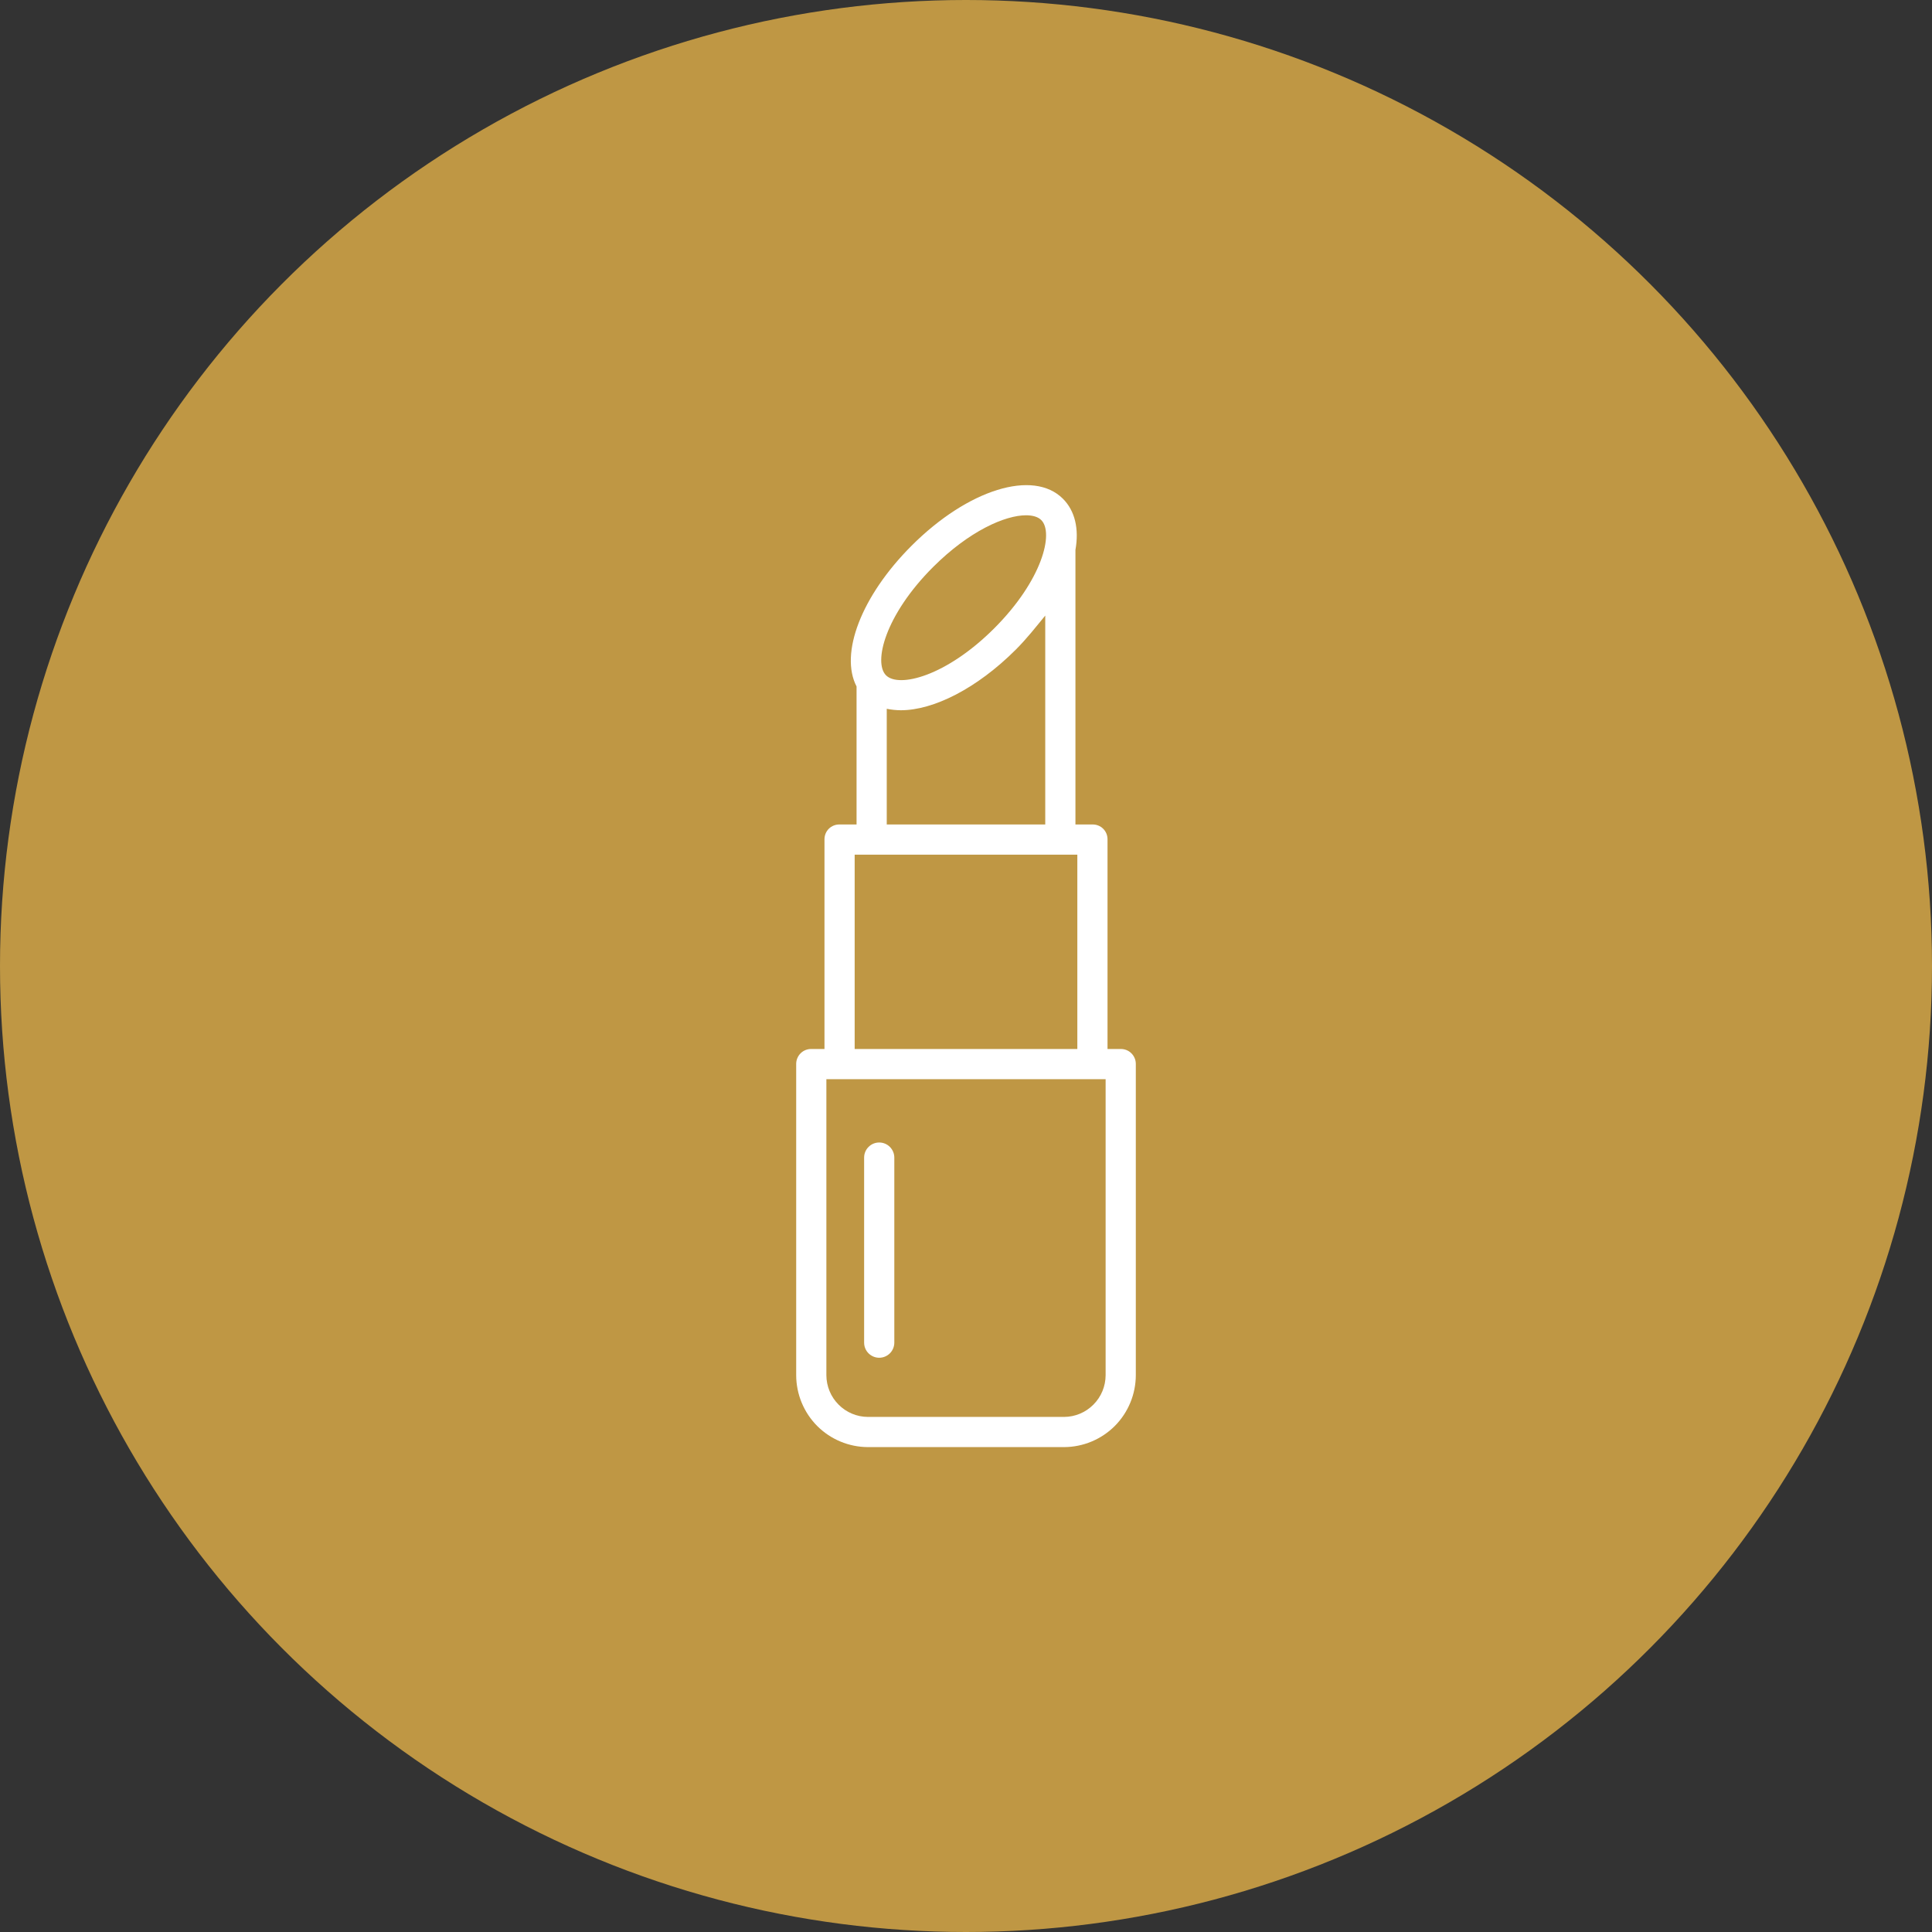
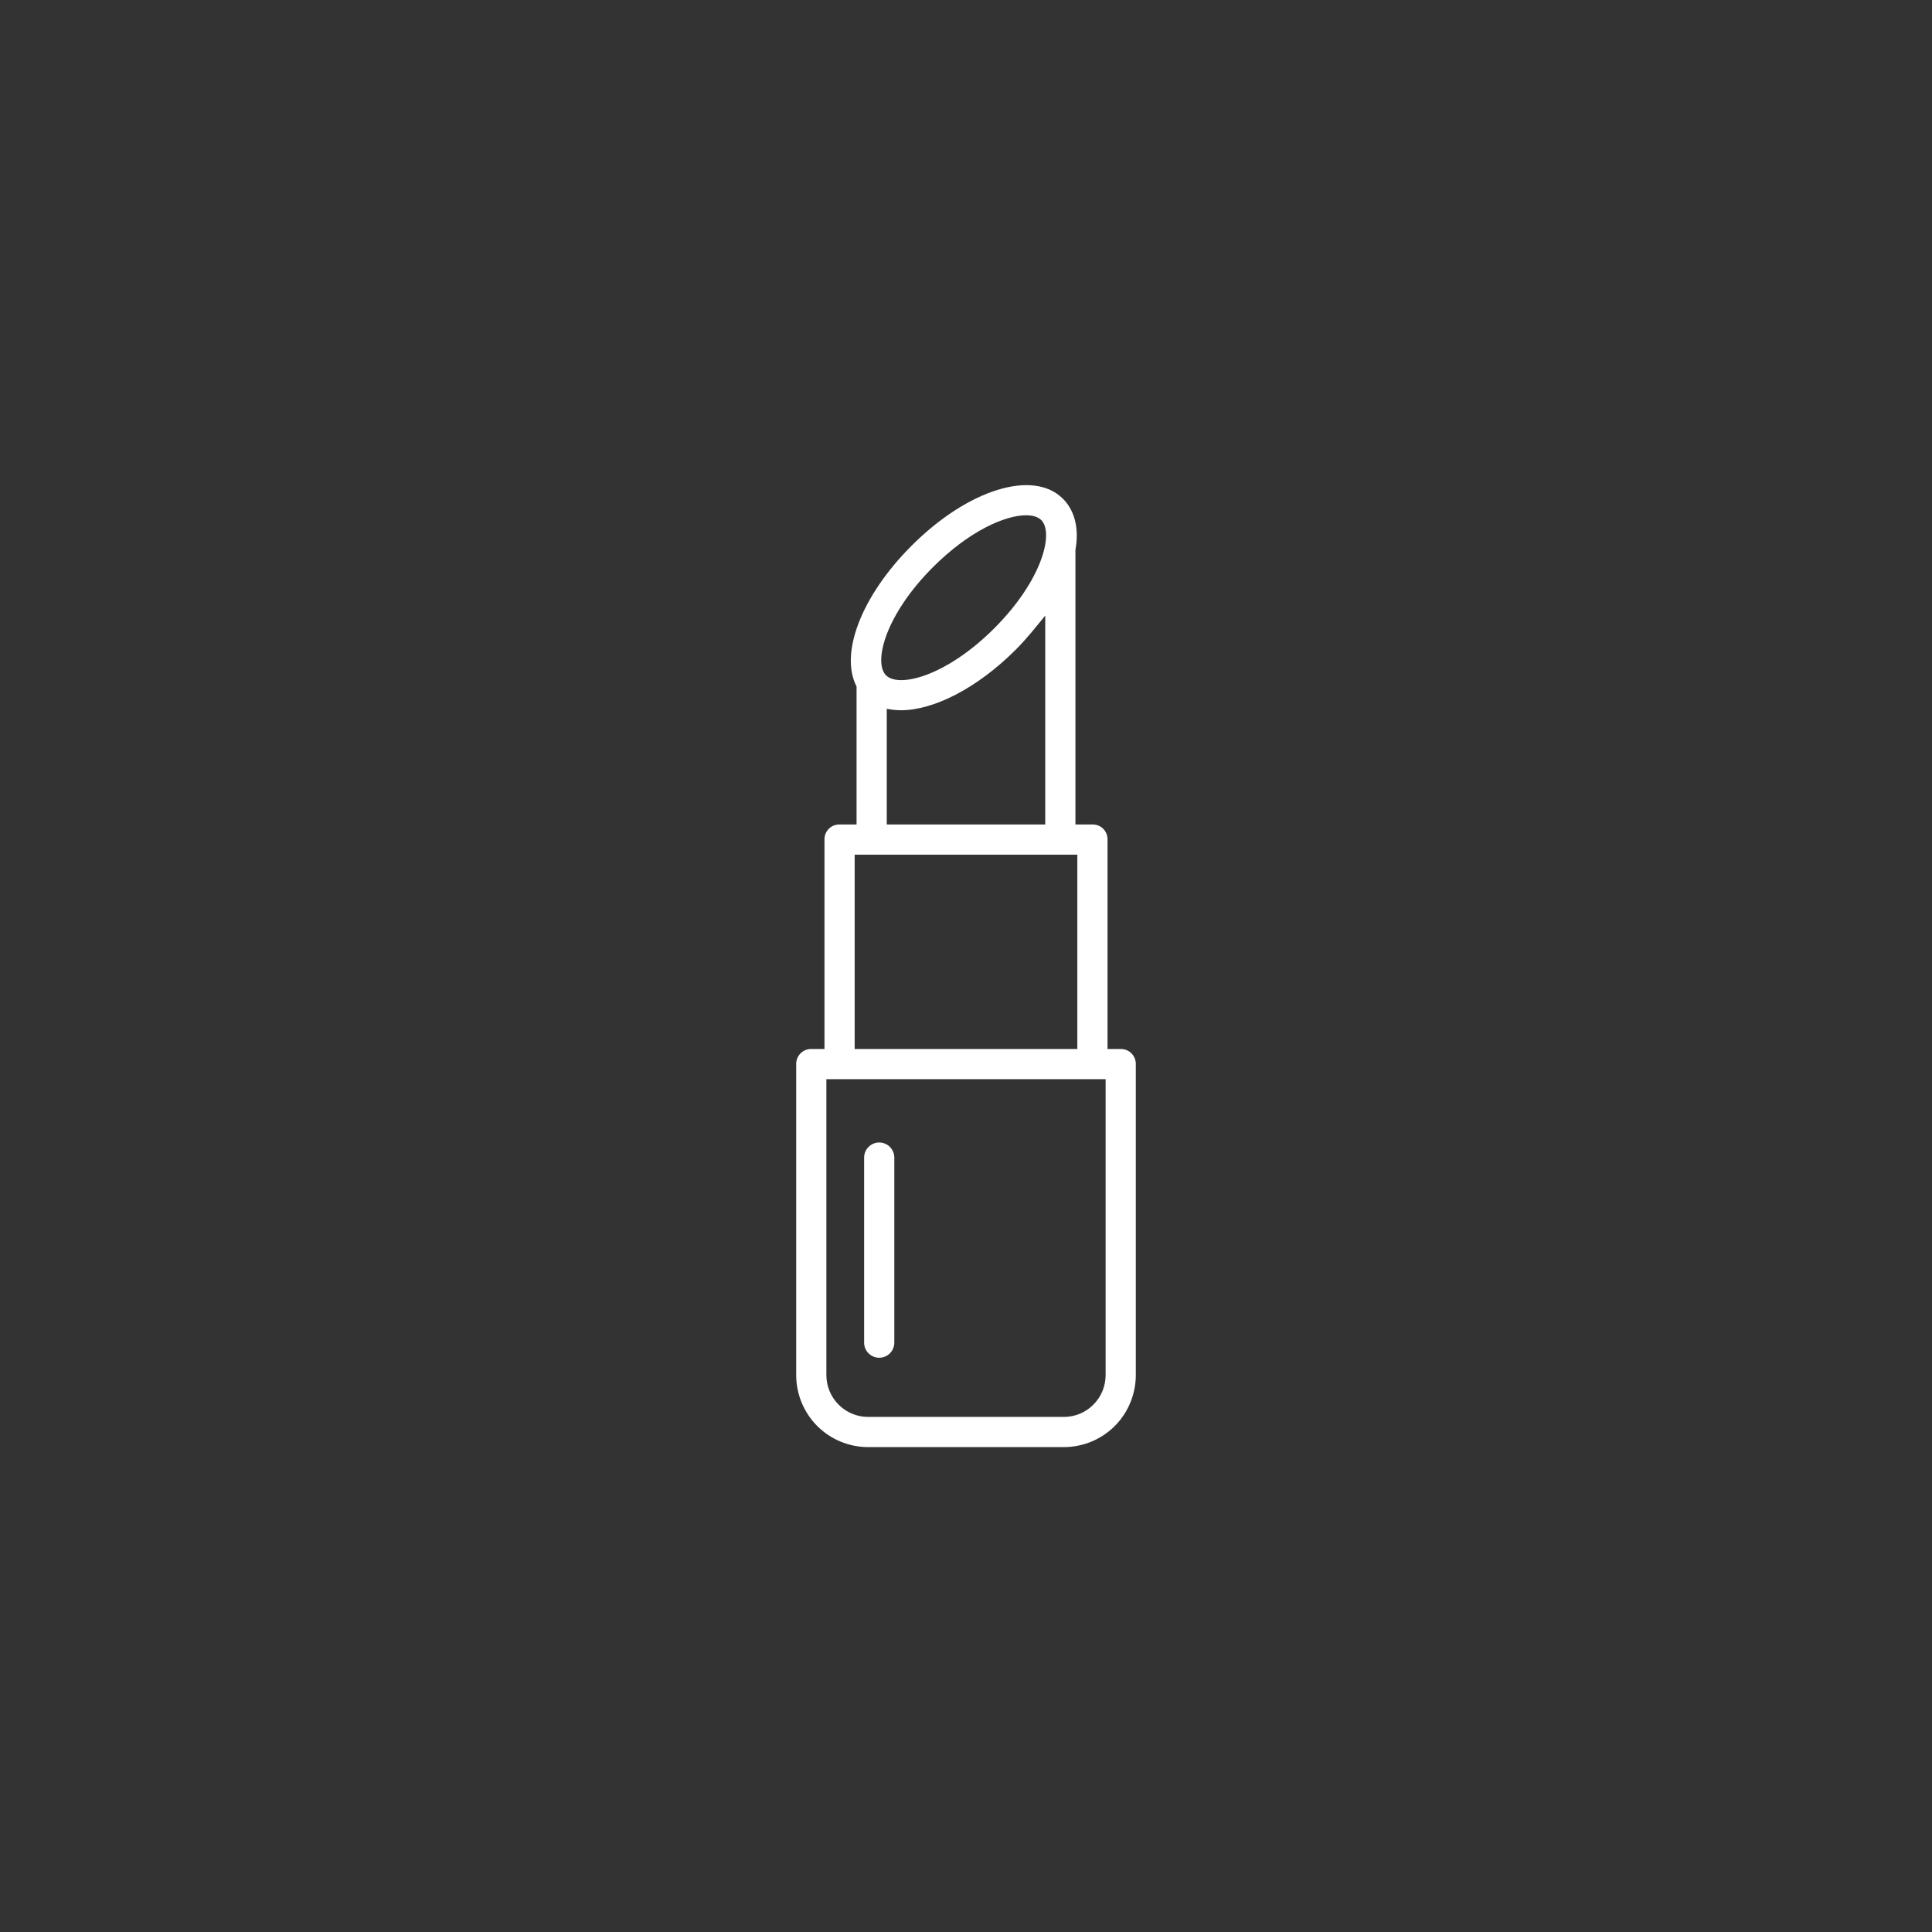
<svg xmlns="http://www.w3.org/2000/svg" width="48" height="48" viewBox="0 0 48 48">
  <rect x="0" y="0" width="48" height="48" fill="#333333" stroke="none" />
-   <circle cx="24" cy="24" r="24" fill="#BF9744" />
  <path d="M27.843 26.062H27.516V20.851C27.516 20.802 27.506 20.754 27.488 20.709C27.469 20.664 27.442 20.623 27.407 20.589C27.373 20.555 27.331 20.528 27.286 20.51C27.241 20.492 27.193 20.483 27.145 20.484H26.719V13.662C26.812 13.141 26.709 12.692 26.408 12.391C25.672 11.655 24.049 12.157 22.647 13.559C21.39 14.817 20.859 16.243 21.281 17.055V20.484H20.855C20.807 20.483 20.759 20.492 20.714 20.51C20.669 20.528 20.627 20.555 20.593 20.589C20.558 20.623 20.531 20.664 20.512 20.709C20.494 20.754 20.484 20.802 20.484 20.851V26.062H20.157C20.108 26.061 20.06 26.07 20.014 26.088C19.969 26.106 19.927 26.133 19.893 26.167C19.858 26.201 19.83 26.242 19.811 26.287C19.791 26.331 19.782 26.38 19.781 26.428V34.166C19.782 34.639 19.97 35.093 20.303 35.428C20.637 35.762 21.09 35.951 21.563 35.953H26.437C26.91 35.951 27.363 35.762 27.697 35.428C28.03 35.093 28.218 34.639 28.219 34.166V26.428C28.218 26.38 28.209 26.331 28.189 26.287C28.17 26.242 28.142 26.201 28.107 26.167C28.073 26.133 28.031 26.106 27.986 26.088C27.94 26.07 27.892 26.061 27.843 26.062ZM23.181 14.089C24.082 13.189 24.972 12.802 25.492 12.802C25.662 12.802 25.792 12.843 25.87 12.921C26.188 13.239 25.897 14.415 24.702 15.61C23.507 16.805 22.331 17.096 22.013 16.778C21.696 16.461 21.986 15.284 23.181 14.089ZM22.031 17.61C22.147 17.633 22.264 17.645 22.381 17.646C23.192 17.646 24.269 17.107 25.236 16.141C25.513 15.864 25.734 15.579 25.969 15.294V20.484H22.031V17.61ZM21.234 21.234H26.766V26.062H21.234V21.234ZM27.469 34.166C27.468 34.44 27.36 34.703 27.166 34.897C26.973 35.092 26.711 35.202 26.437 35.203H21.563C21.289 35.202 21.027 35.092 20.834 34.897C20.64 34.703 20.532 34.44 20.531 34.166V26.812H27.469V34.166Z" fill="white" />
  <path d="M21.844 33.733C21.943 33.733 22.039 33.693 22.109 33.623C22.179 33.553 22.219 33.457 22.219 33.358V28.76C22.219 28.66 22.179 28.565 22.109 28.495C22.039 28.424 21.943 28.385 21.844 28.385C21.744 28.385 21.649 28.424 21.579 28.495C21.508 28.565 21.469 28.66 21.469 28.76V33.358C21.469 33.457 21.508 33.553 21.579 33.623C21.649 33.693 21.744 33.733 21.844 33.733Z" fill="white" />
</svg>